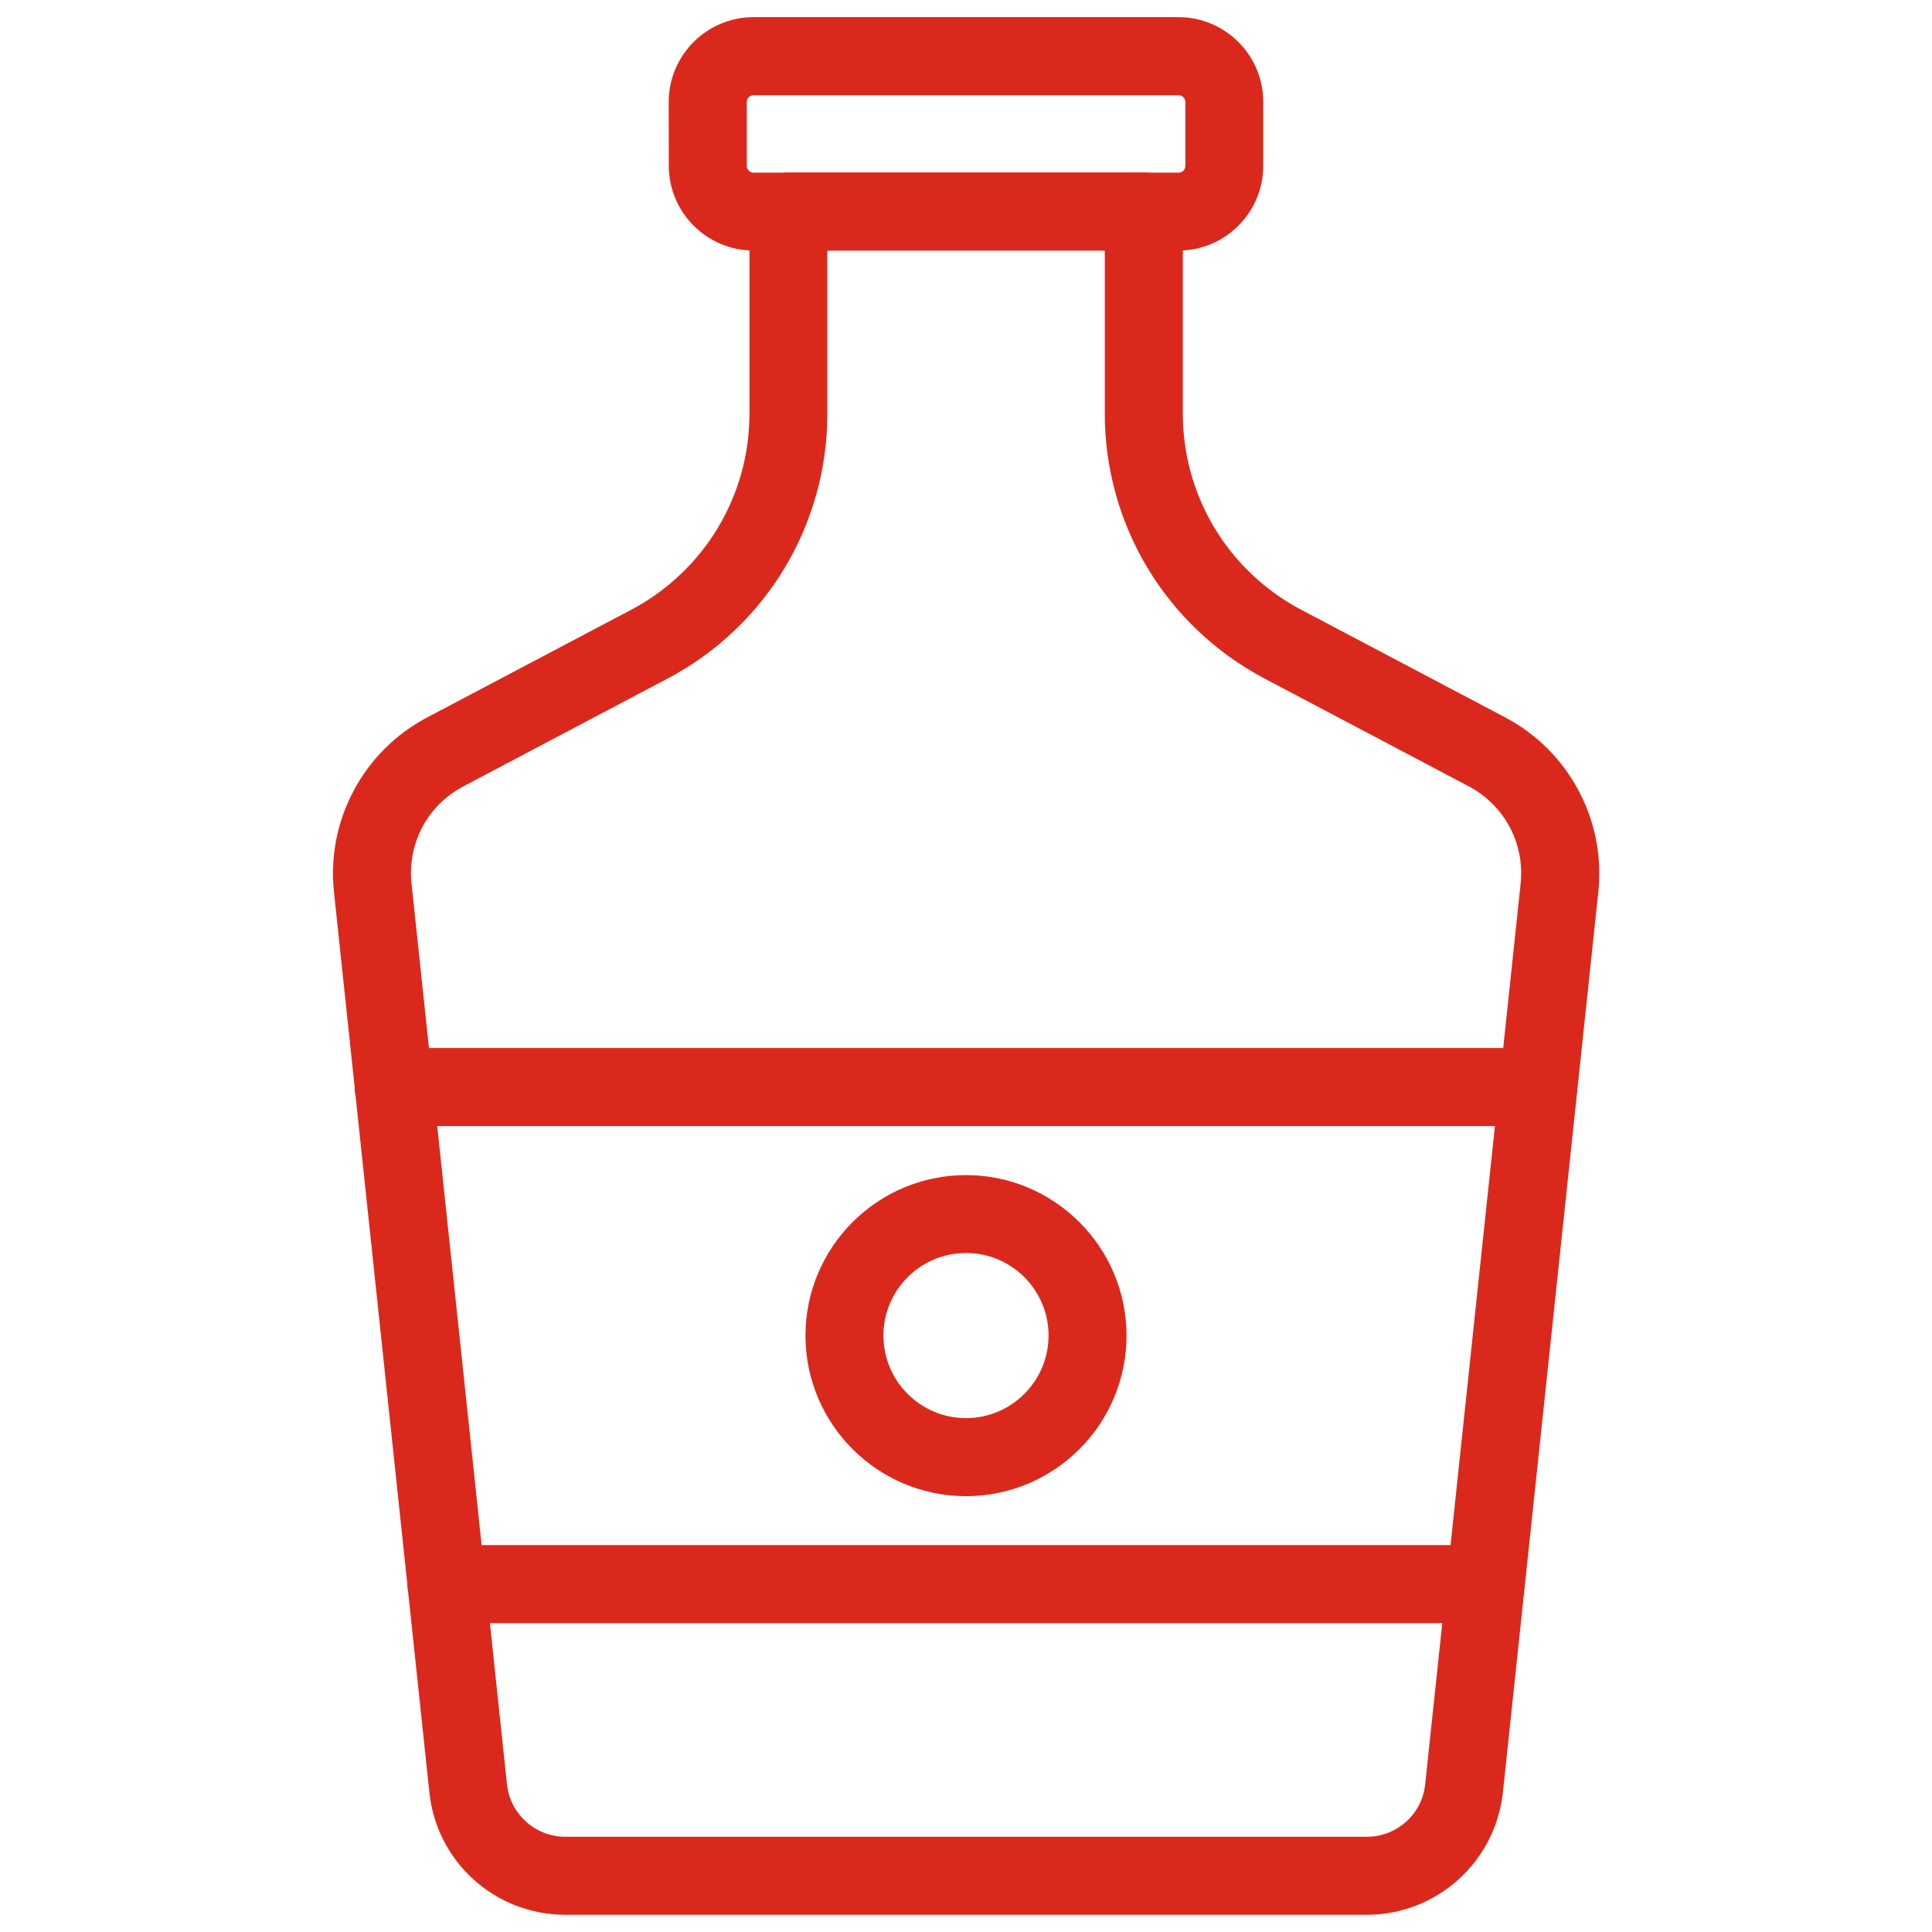
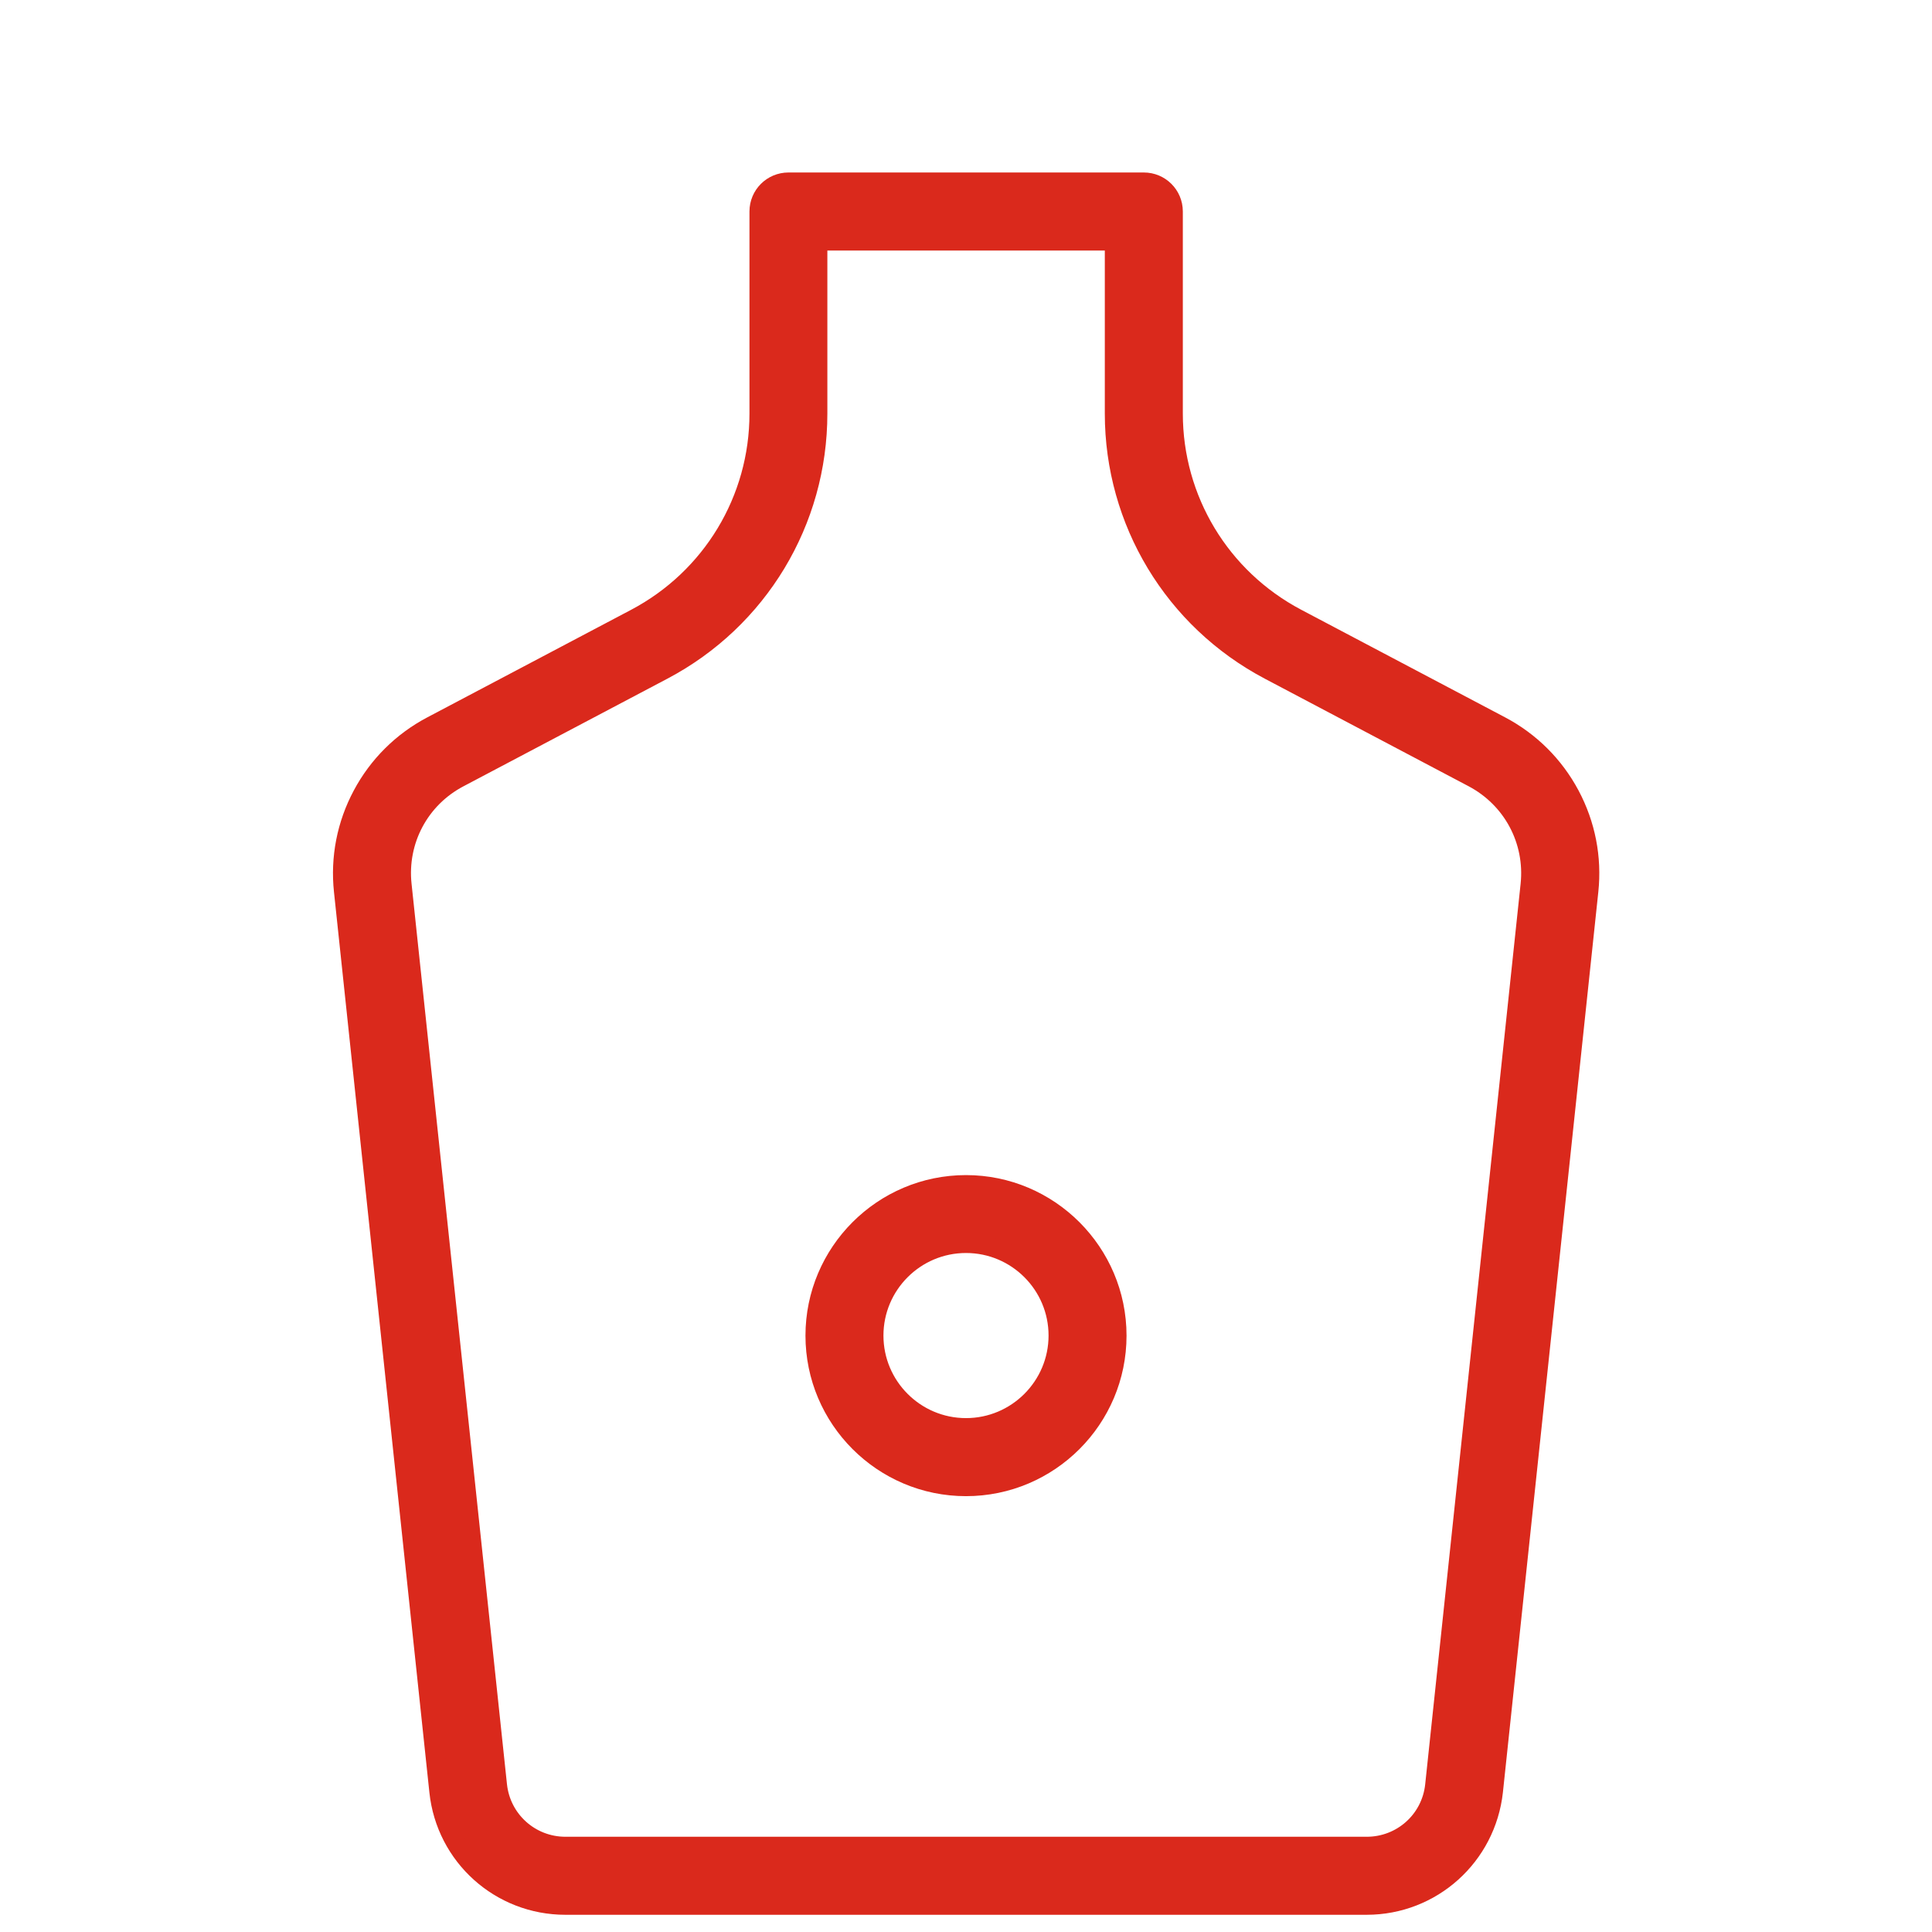
<svg xmlns="http://www.w3.org/2000/svg" viewBox="0 0 100 100" fill-rule="evenodd">
  <path d="m70.734 98.609h-41.469c-3.375 0-6.191-2.531-6.543-5.887l-4.938-46.602c-0.184-1.723 0.152-3.441 0.969-4.969 0.816-1.531 2.059-2.766 3.59-3.574l10.562-5.574c3.938-2.082 6.387-6.141 6.387-10.594v-10.461c0-0.84 0.676-1.52 1.52-1.52h18.391c0.84 0 1.52 0.676 1.52 1.52v10.457c0 4.457 2.449 8.512 6.387 10.594l10.562 5.574c1.531 0.809 2.773 2.043 3.59 3.574 0.816 1.531 1.152 3.246 0.969 4.969l-4.938 46.602c-0.367 3.356-3.18 5.891-6.559 5.891zm-28.41-86.141v8.938c0 5.582-3.07 10.672-8.008 13.277l-10.562 5.574c-2.039 1.074-3.195 3.246-2.949 5.539l4.938 46.602c0.191 1.809 1.707 3.172 3.523 3.172h41.477c1.816 0 3.336-1.359 3.523-3.172l4.938-46.602c0.242-2.293-0.918-4.461-2.949-5.539l-10.562-5.574c-4.938-2.609-8.008-7.695-8.008-13.277v-8.938z" fill="#da291c" stroke-width="1" stroke="#da291c" />
-   <path d="m76.891 83.512h-53.781c-0.84 0-1.52-0.676-1.52-1.52 0-0.84 0.676-1.52 1.52-1.52h53.777c0.84 0 1.52 0.676 1.52 1.52s-0.68 1.52-1.516 1.52z" fill="#da291c" stroke-width="1" stroke="#da291c" />
-   <path d="m79.621 57.785h-59.242c-0.84 0-1.52-0.676-1.52-1.52 0-0.84 0.676-1.52 1.52-1.52h59.242c0.84 0 1.52 0.676 1.52 1.52s-0.684 1.52-1.52 1.52z" fill="#da291c" stroke-width="1" stroke="#da291c" />
  <path d="m50 76.941c-4.309 0-7.809-3.508-7.809-7.809 0-4.305 3.504-7.809 7.809-7.809s7.809 3.508 7.809 7.809c0 4.305-3.5 7.809-7.809 7.809zm0-12.586c-2.633 0-4.773 2.141-4.773 4.773 0 2.633 2.141 4.773 4.773 4.773s4.773-2.141 4.773-4.773c0-2.637-2.141-4.773-4.773-4.773z" fill="#da291c" stroke-width="1" stroke="#da291c" />
-   <path d="m60.992 12.469h-21.984c-2.144 0-3.891-1.746-3.891-3.891l-0.004-3.301c0-2.144 1.746-3.891 3.891-3.891h21.992c2.144 0 3.891 1.746 3.891 3.891v3.297c0 2.152-1.746 3.894-3.894 3.894zm-21.984-8.039c-0.469 0-0.855 0.379-0.855 0.855v3.297c0 0.469 0.379 0.855 0.855 0.855h21.992c0.469 0 0.855-0.379 0.855-0.855v-3.297c0-0.469-0.379-0.855-0.855-0.855z" fill="#da291c" stroke-width="1" stroke="#da291c" />
</svg>